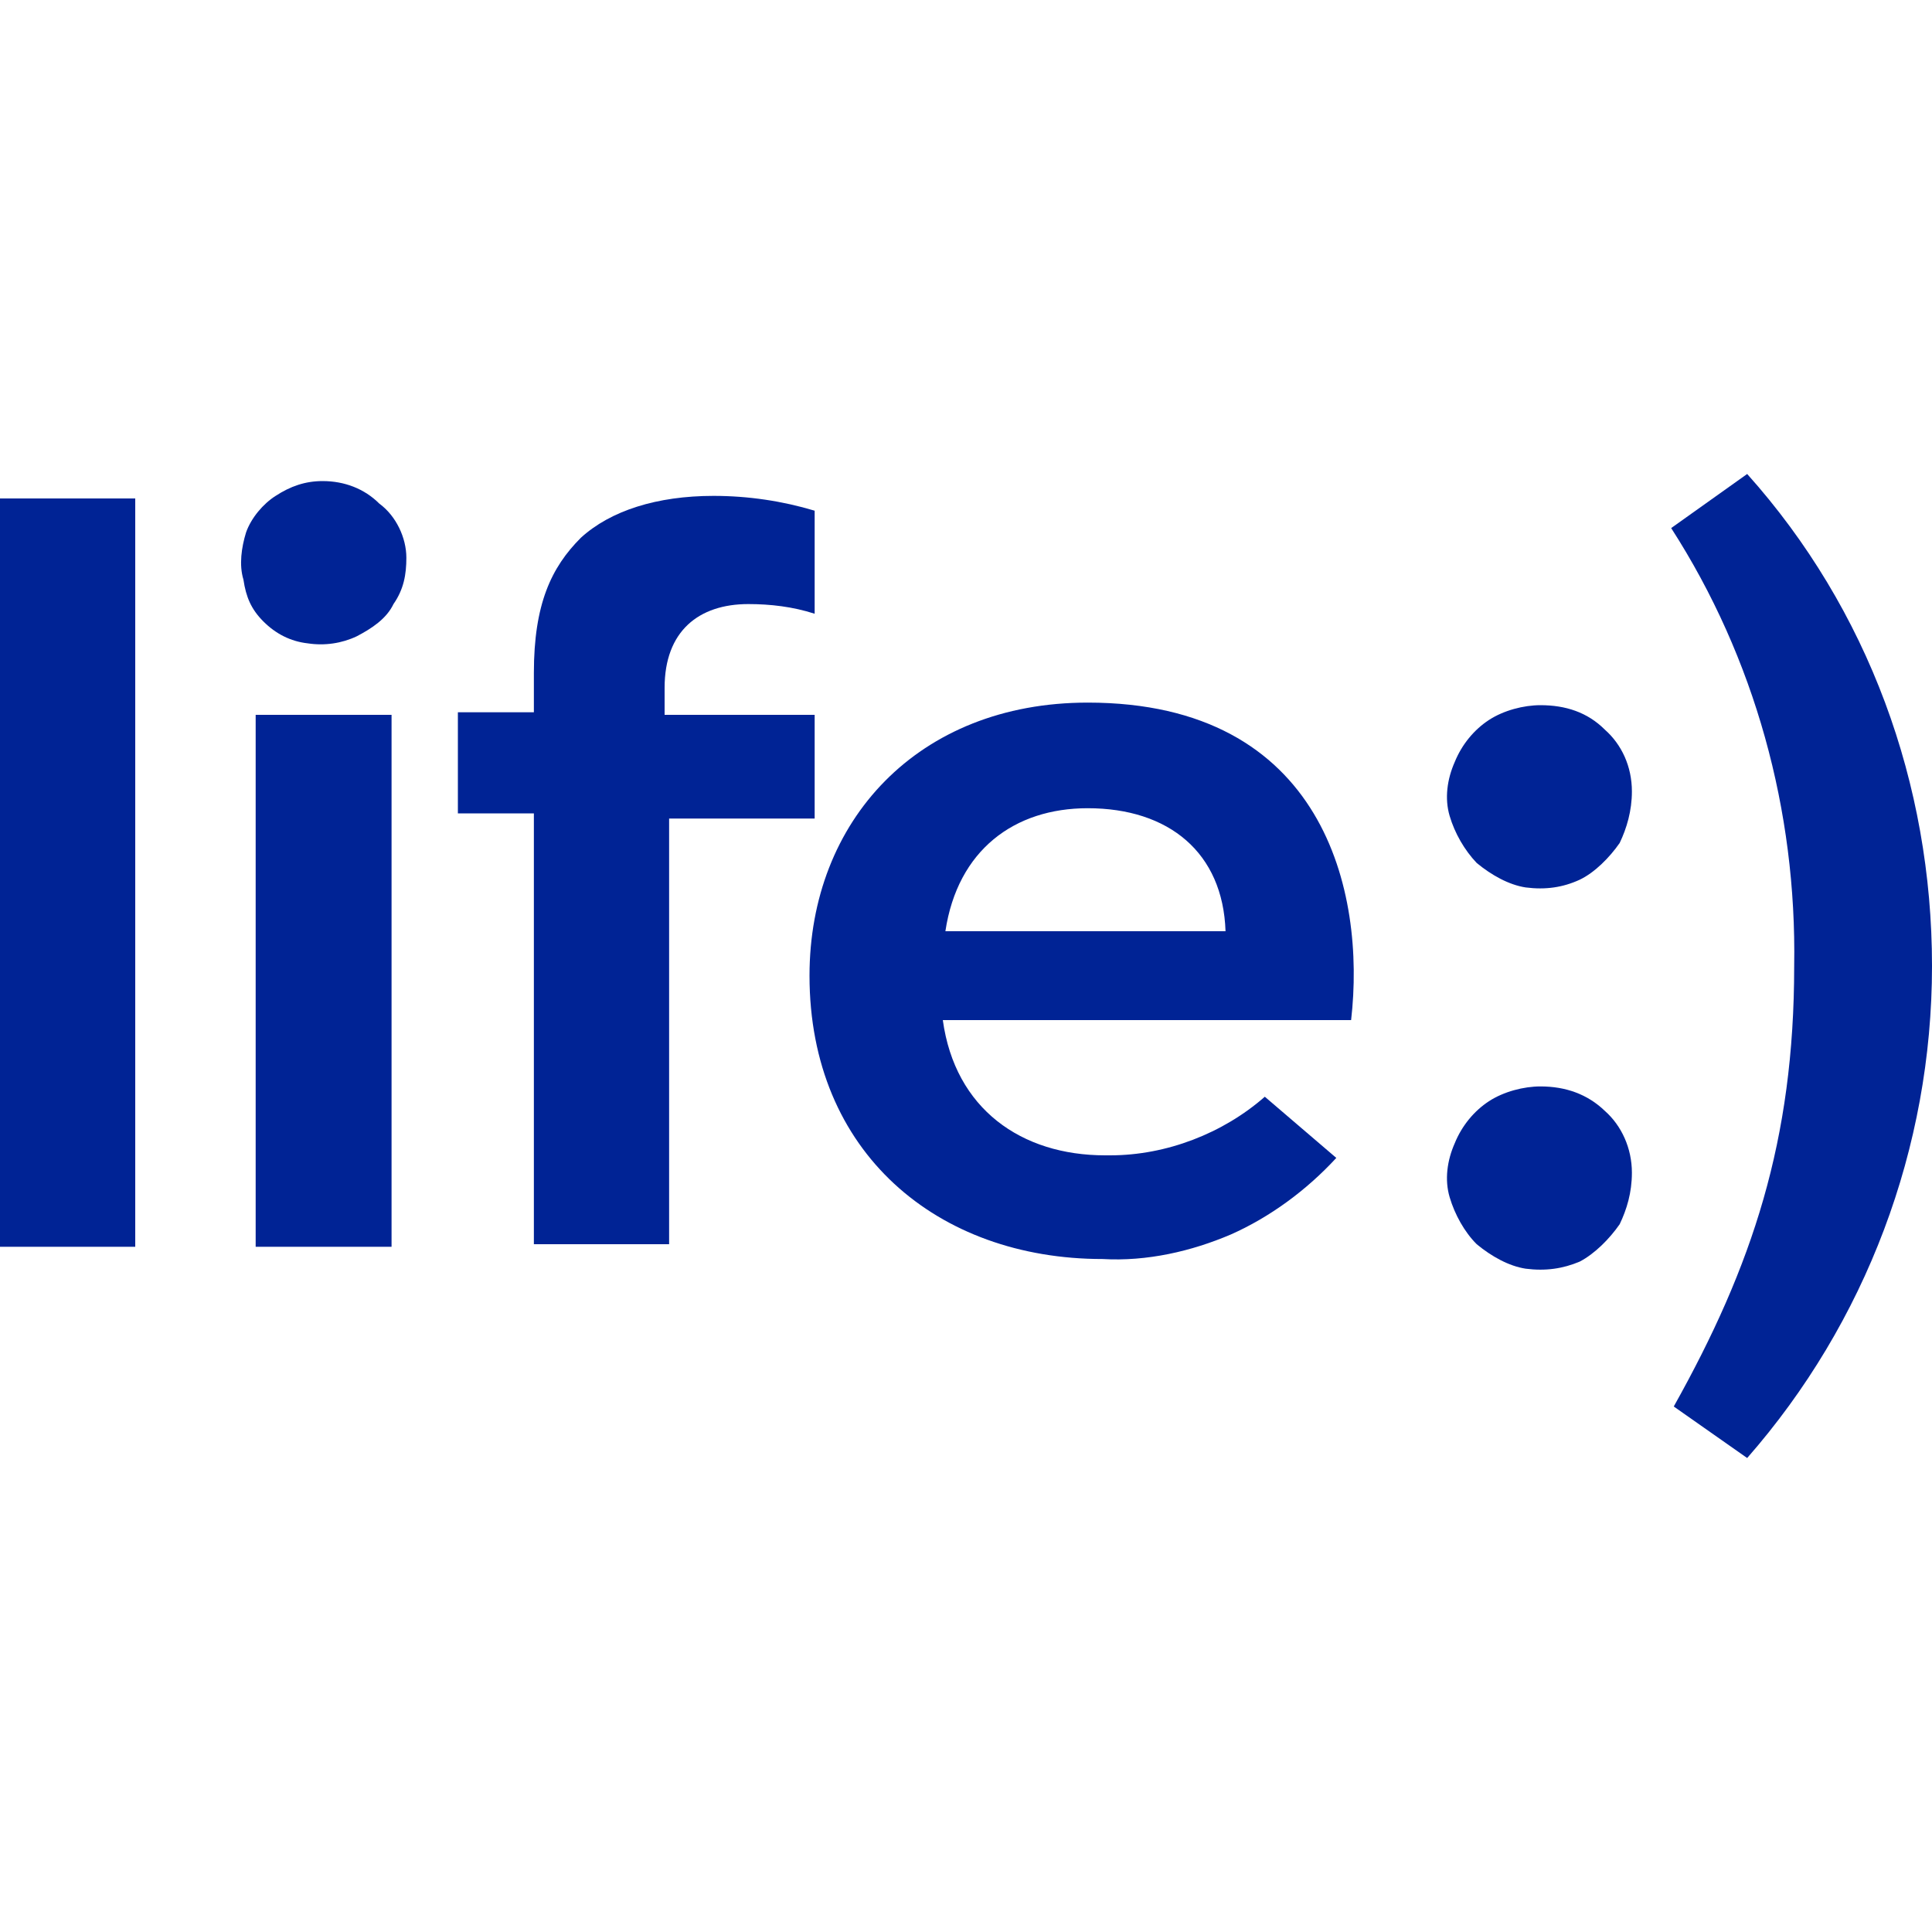
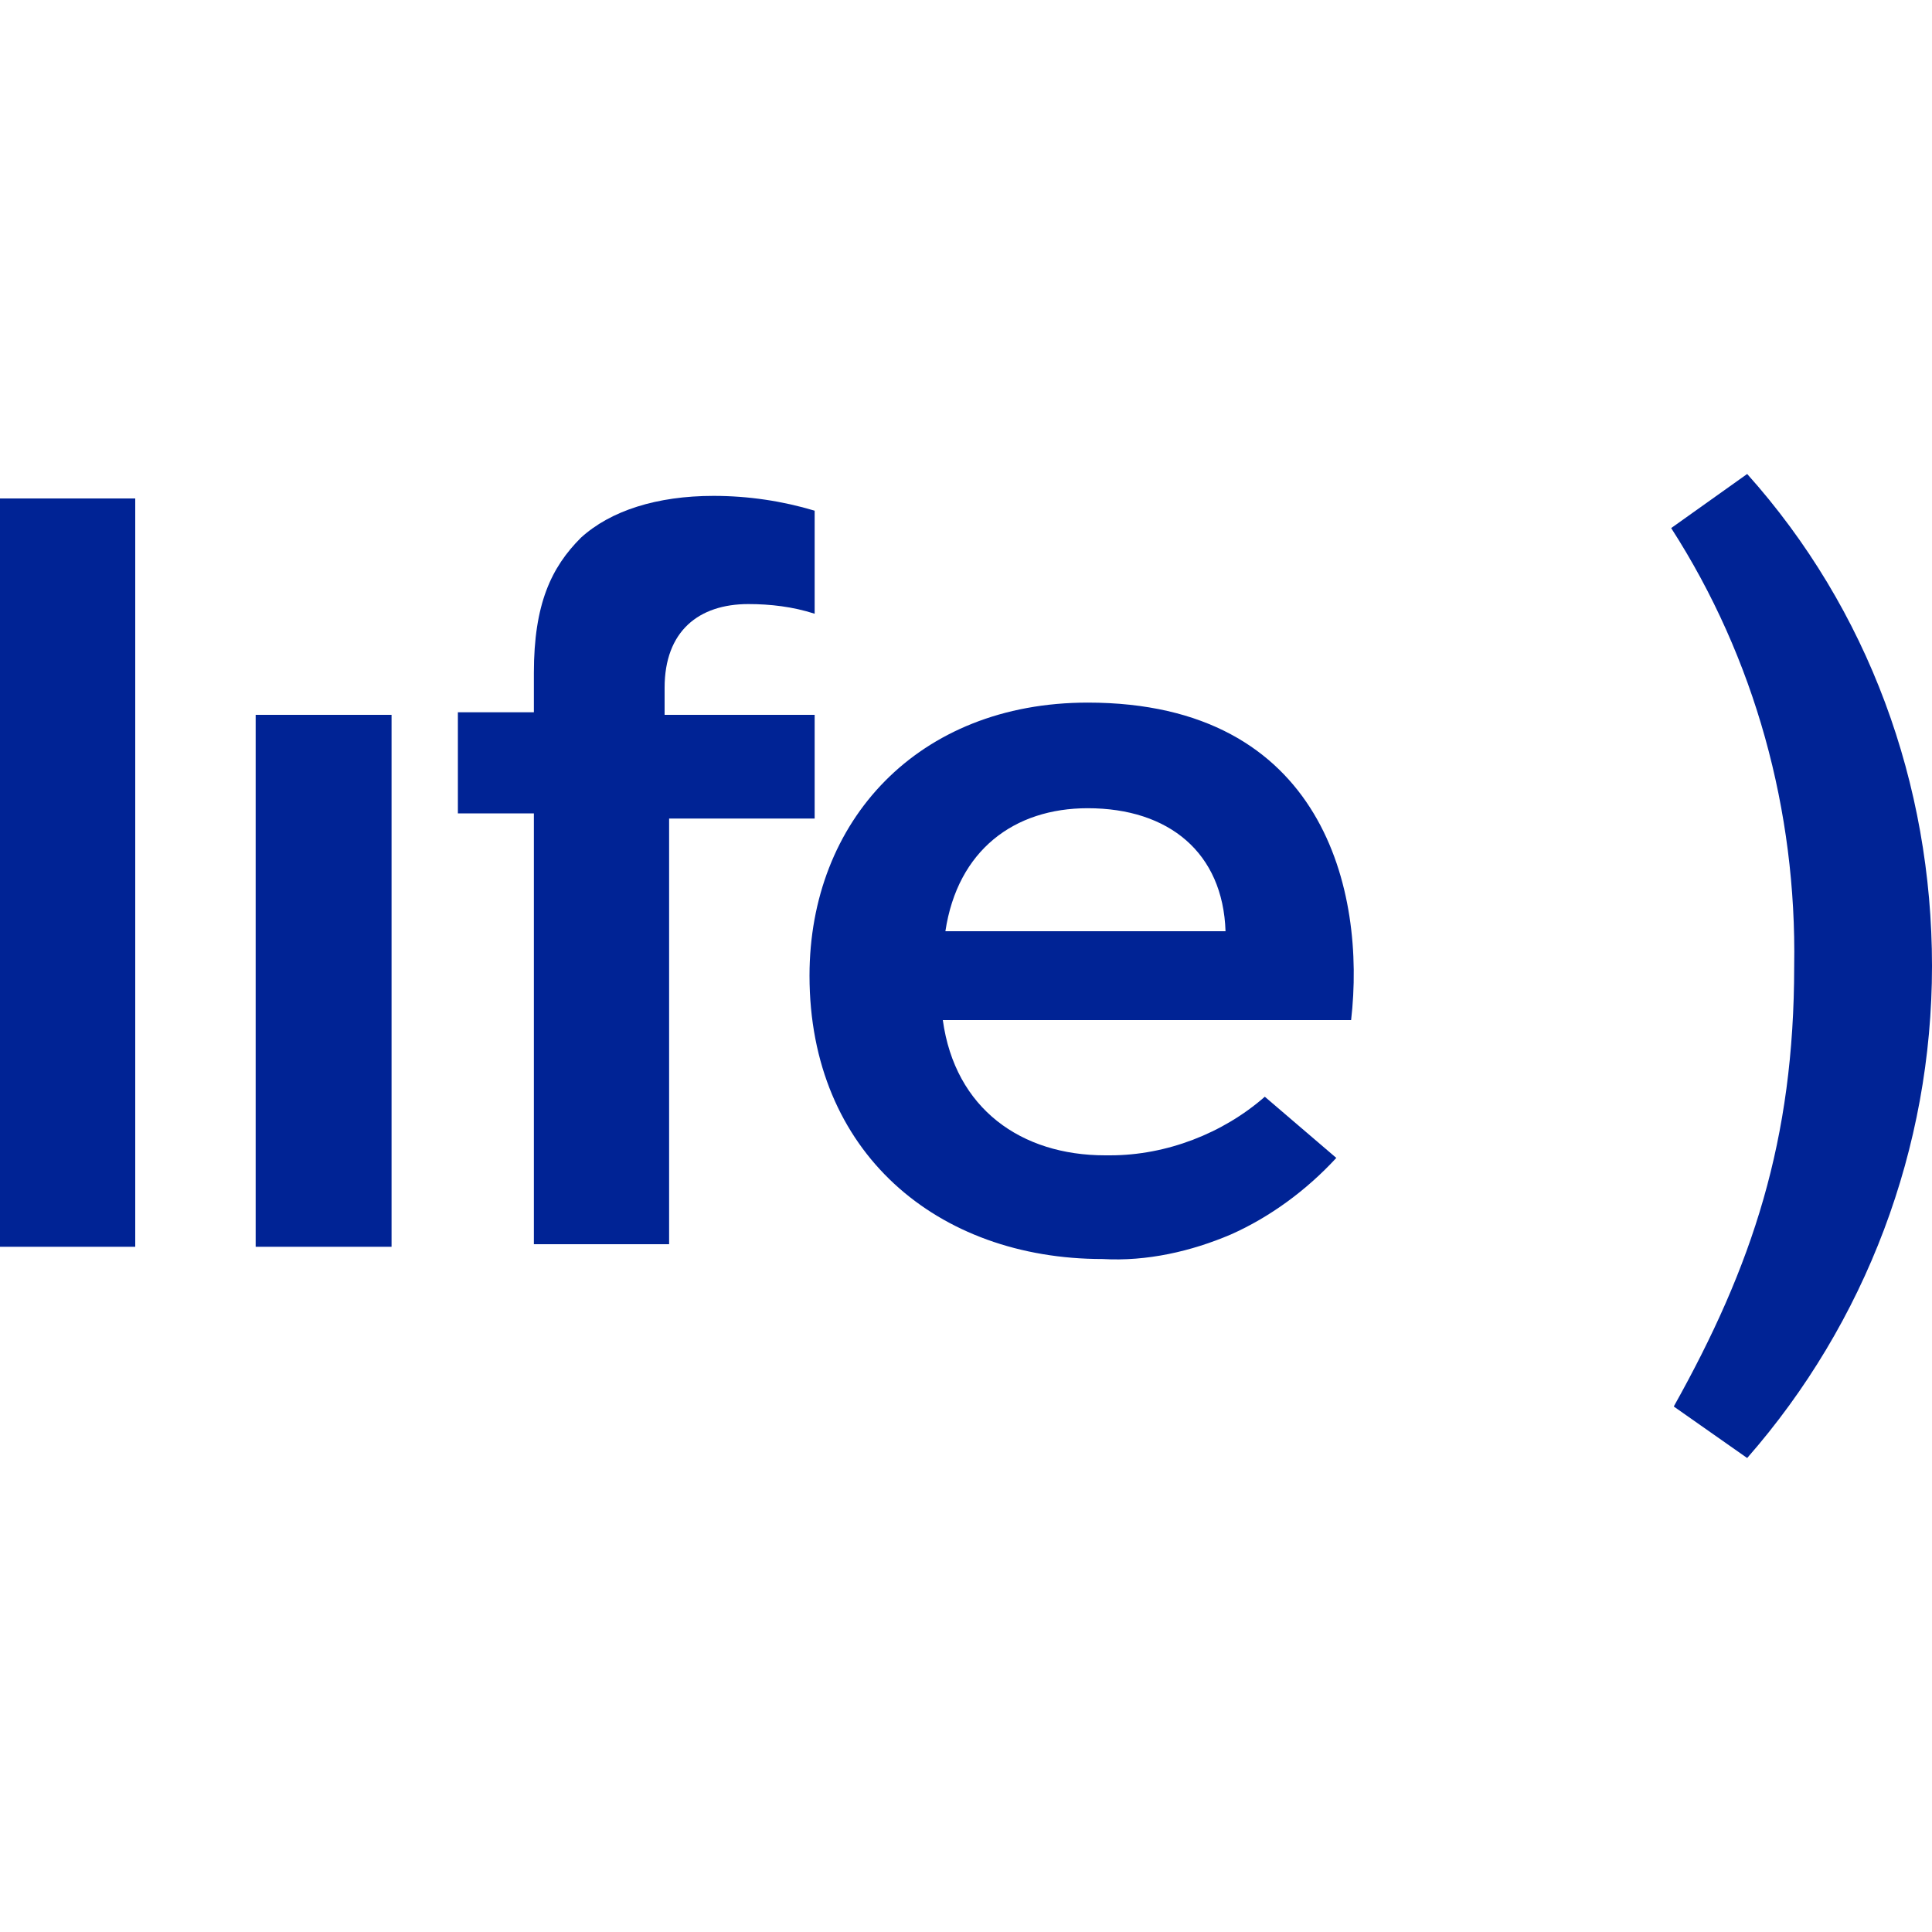
<svg xmlns="http://www.w3.org/2000/svg" xml:space="preserve" width="30px" height="30px" version="1.1" style="shape-rendering:geometricPrecision; text-rendering:geometricPrecision; image-rendering:optimizeQuality; fill-rule:evenodd; clip-rule:evenodd" viewBox="0 0 30 30">
  <defs>
    <style type="text/css">
   
    .fil0 {fill:#002395;fill-rule:nonzero}
   
  </style>
  </defs>
  <g id="Слой_x0020_1">
    <g id="_2502139490752">
      <polygon class="fil0" points="2.1,7.74 0,7.74 0,19.36 2.1,19.36 " />
      <polygon class="fil0" points="6.08,11.1 3.97,11.1 3.97,19.36 6.08,19.36 " />
-       <path class="fil0" d="M6.31 8.66c0,0.26 -0.04,0.49 -0.2,0.72 -0.11,0.23 -0.34,0.38 -0.57,0.5 -0.23,0.11 -0.5,0.15 -0.76,0.11 -0.27,-0.03 -0.5,-0.15 -0.69,-0.34 -0.19,-0.19 -0.27,-0.38 -0.31,-0.65 -0.07,-0.23 -0.03,-0.5 0.04,-0.73 0.08,-0.23 0.27,-0.45 0.46,-0.57 0.23,-0.15 0.46,-0.23 0.73,-0.23 0.34,0 0.65,0.12 0.88,0.35 0.26,0.19 0.42,0.53 0.42,0.84z" />
-       <path class="fil0" d="M25.34 18.21c0,0.31 -0.08,0.57 -0.19,0.8 -0.16,0.23 -0.39,0.46 -0.62,0.58 -0.26,0.11 -0.53,0.15 -0.84,0.11 -0.26,-0.04 -0.53,-0.19 -0.76,-0.38 -0.19,-0.19 -0.34,-0.46 -0.42,-0.73 -0.08,-0.27 -0.04,-0.57 0.08,-0.84 0.11,-0.27 0.3,-0.5 0.53,-0.65 0.23,-0.15 0.54,-0.23 0.8,-0.23 0.39,0 0.73,0.12 1,0.38 0.26,0.23 0.42,0.58 0.42,0.96z" />
-       <path class="fil0" d="M25.34 12.29c0,0.3 -0.08,0.57 -0.19,0.8 -0.16,0.23 -0.39,0.46 -0.62,0.57 -0.26,0.12 -0.53,0.16 -0.84,0.12 -0.26,-0.04 -0.53,-0.19 -0.76,-0.38 -0.19,-0.2 -0.34,-0.46 -0.42,-0.73 -0.08,-0.27 -0.04,-0.57 0.08,-0.84 0.11,-0.27 0.3,-0.5 0.53,-0.65 0.23,-0.15 0.54,-0.23 0.8,-0.23 0.39,0 0.73,0.11 1,0.38 0.26,0.23 0.42,0.57 0.42,0.96z" />
+       <path class="fil0" d="M25.34 18.21z" />
      <path class="fil0" d="M27.13 7.36l-1.18 0.84c1.3,2.02 1.95,4.39 1.91,6.8 0,2.71 -0.65,4.66 -1.87,6.84l1.14 0.8c1.84,-2.1 2.87,-4.81 2.87,-7.64 0,-2.83 -0.99,-5.54 -2.87,-7.64z" />
      <path class="fil0" d="M11.62 9.38c0.34,0 0.69,0.04 1.03,0.15l0 -1.6c-0.5,-0.15 -1.03,-0.23 -1.57,-0.23 -0.88,0 -1.6,0.23 -2.06,0.65 -0.46,0.46 -0.73,1.03 -0.73,2.1l0 0.61 -1.18 0 0 1.57 1.18 0 0 6.69 2.1 0 0 -6.61 2.26 0 0 -1.61 -2.33 0 0 -0.42c0,-0.88 0.53,-1.3 1.3,-1.3z" />
      <path class="fil0" d="M16.89 10.91c-2.64,0 -4.32,1.84 -4.32,4.24 0,2.75 1.99,4.4 4.55,4.4 0.69,0.04 1.38,-0.12 1.99,-0.38 0.61,-0.27 1.18,-0.69 1.64,-1.19l-1.11 -0.95c-0.65,0.57 -1.53,0.91 -2.4,0.91l-0.08 0c-1.3,0 -2.33,-0.72 -2.52,-2.1l6.34 0c0.23,-1.99 -0.42,-4.93 -4.09,-4.93zm-2.21 3.55c0.19,-1.26 1.07,-1.91 2.21,-1.91 1.26,0 2.1,0.69 2.14,1.91l-4.35 0z" />
    </g>
  </g>
</svg>